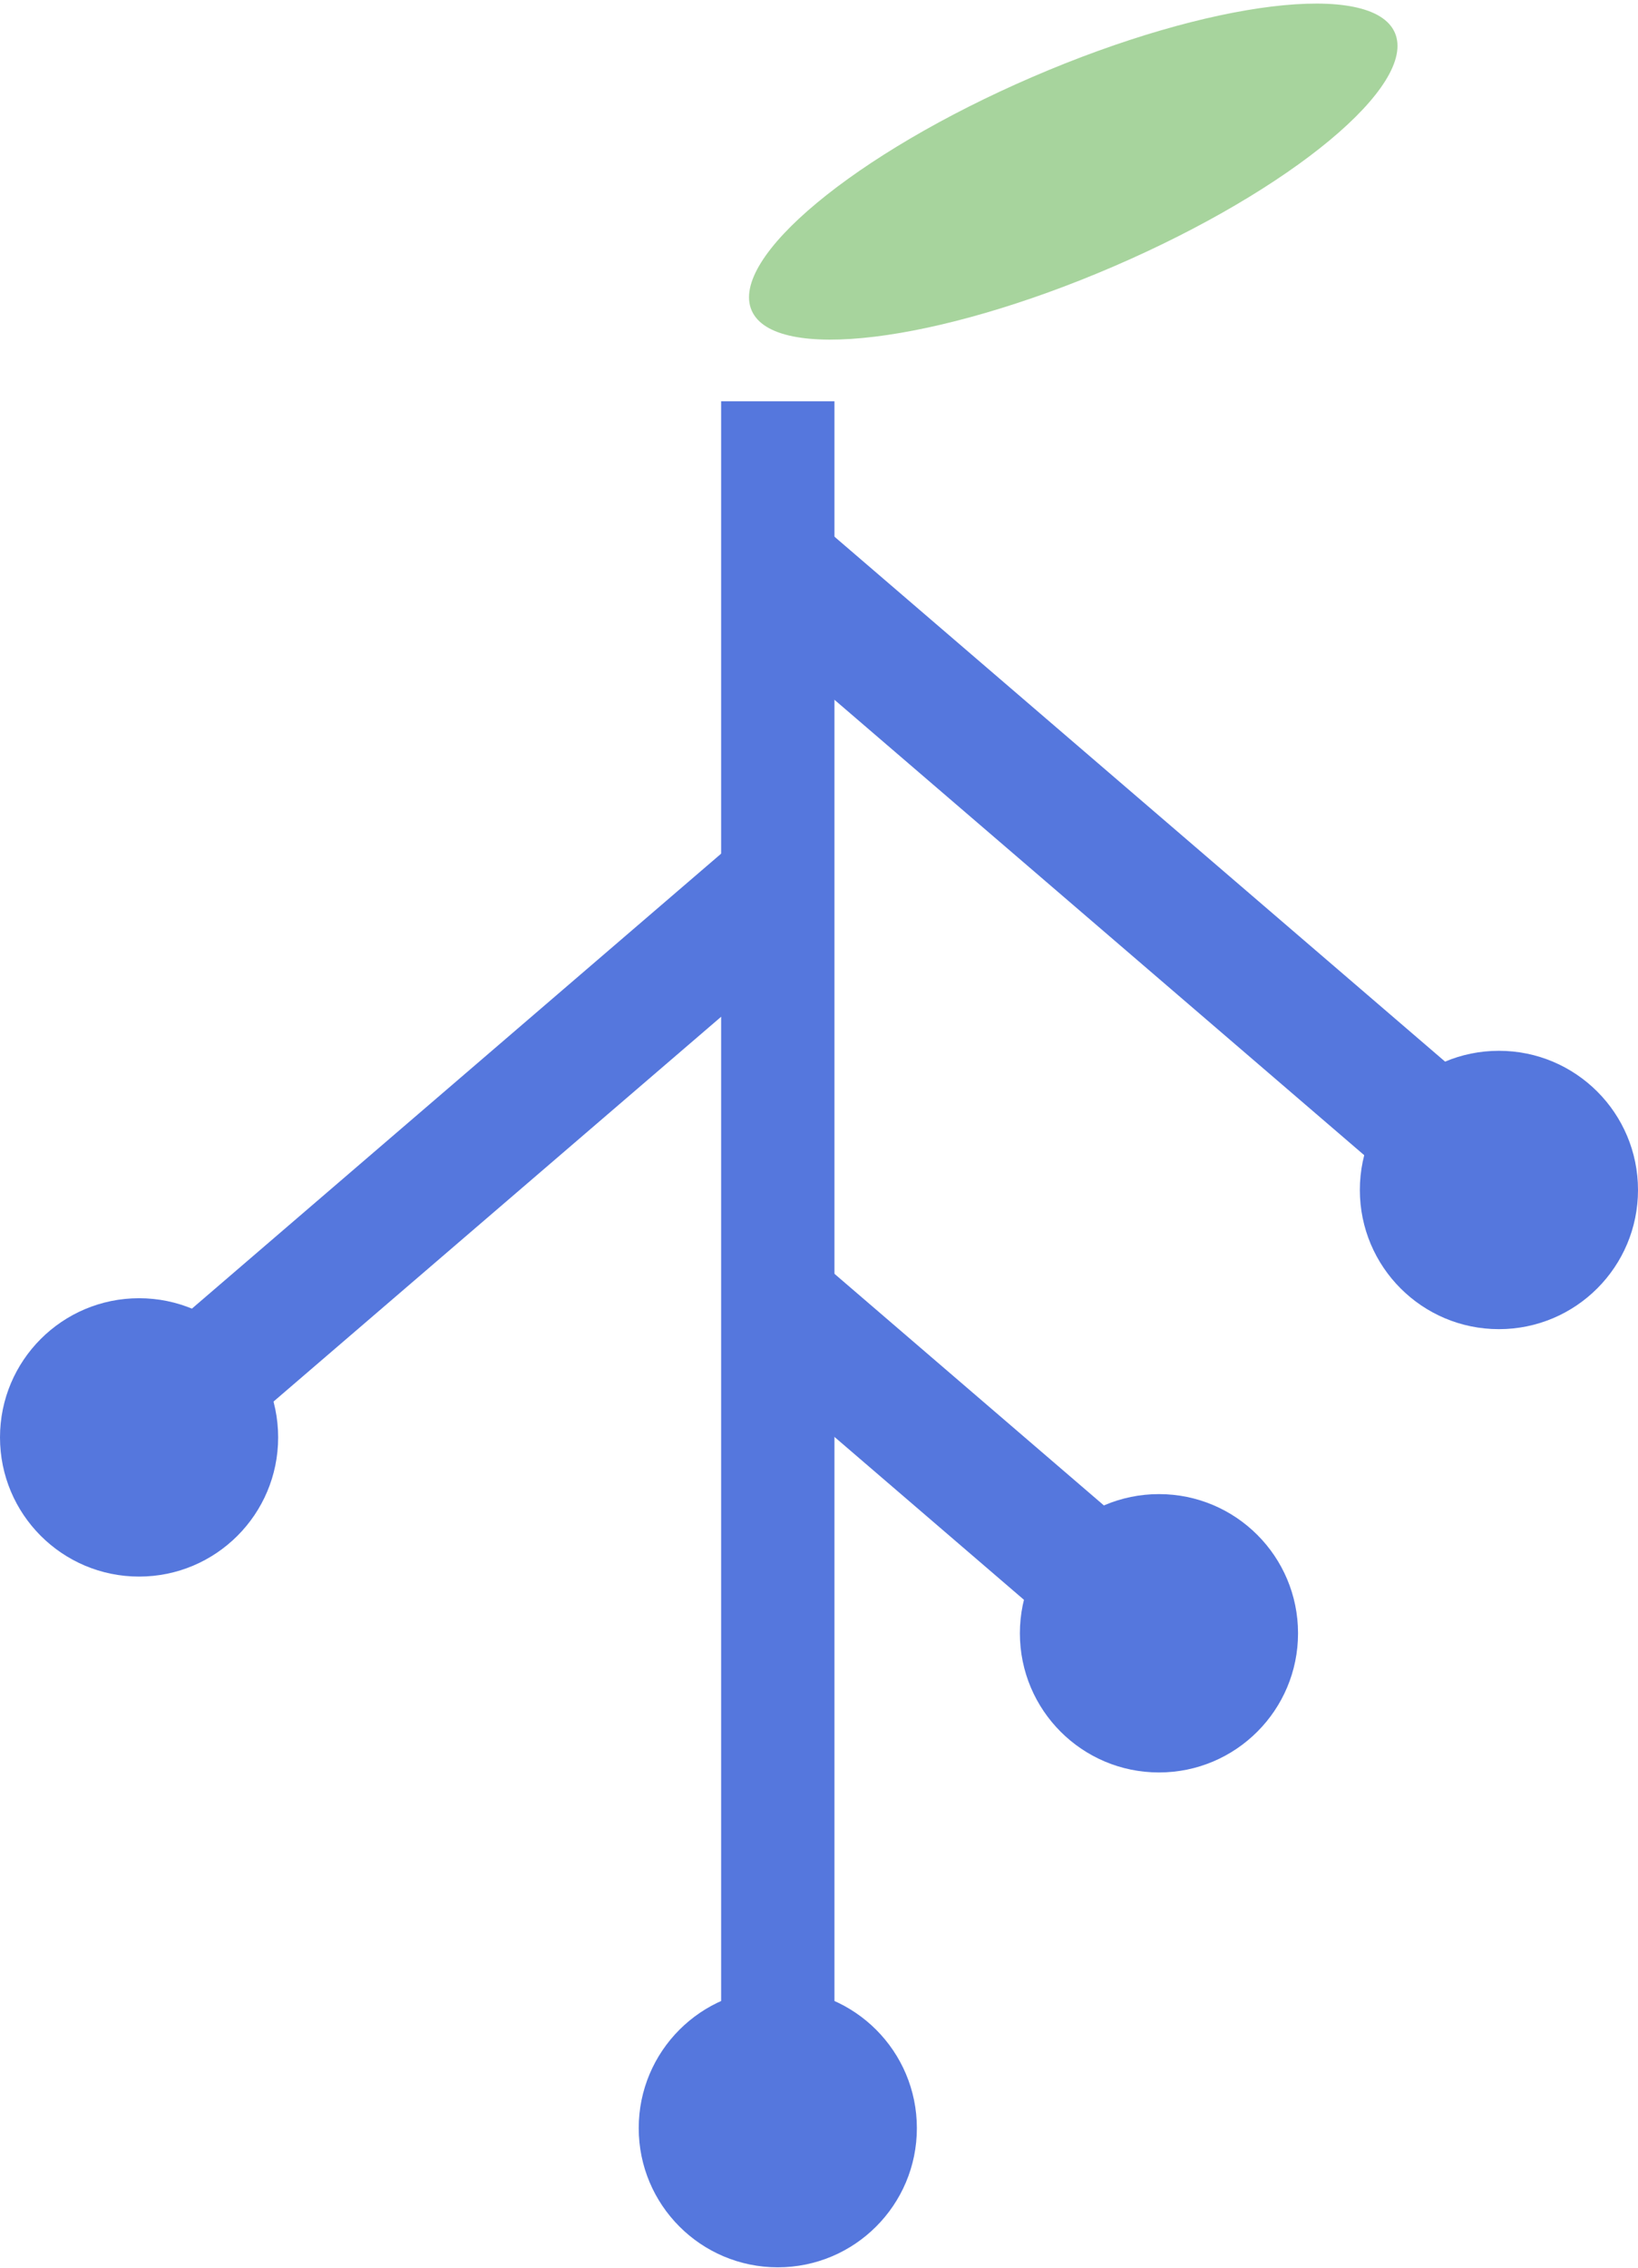
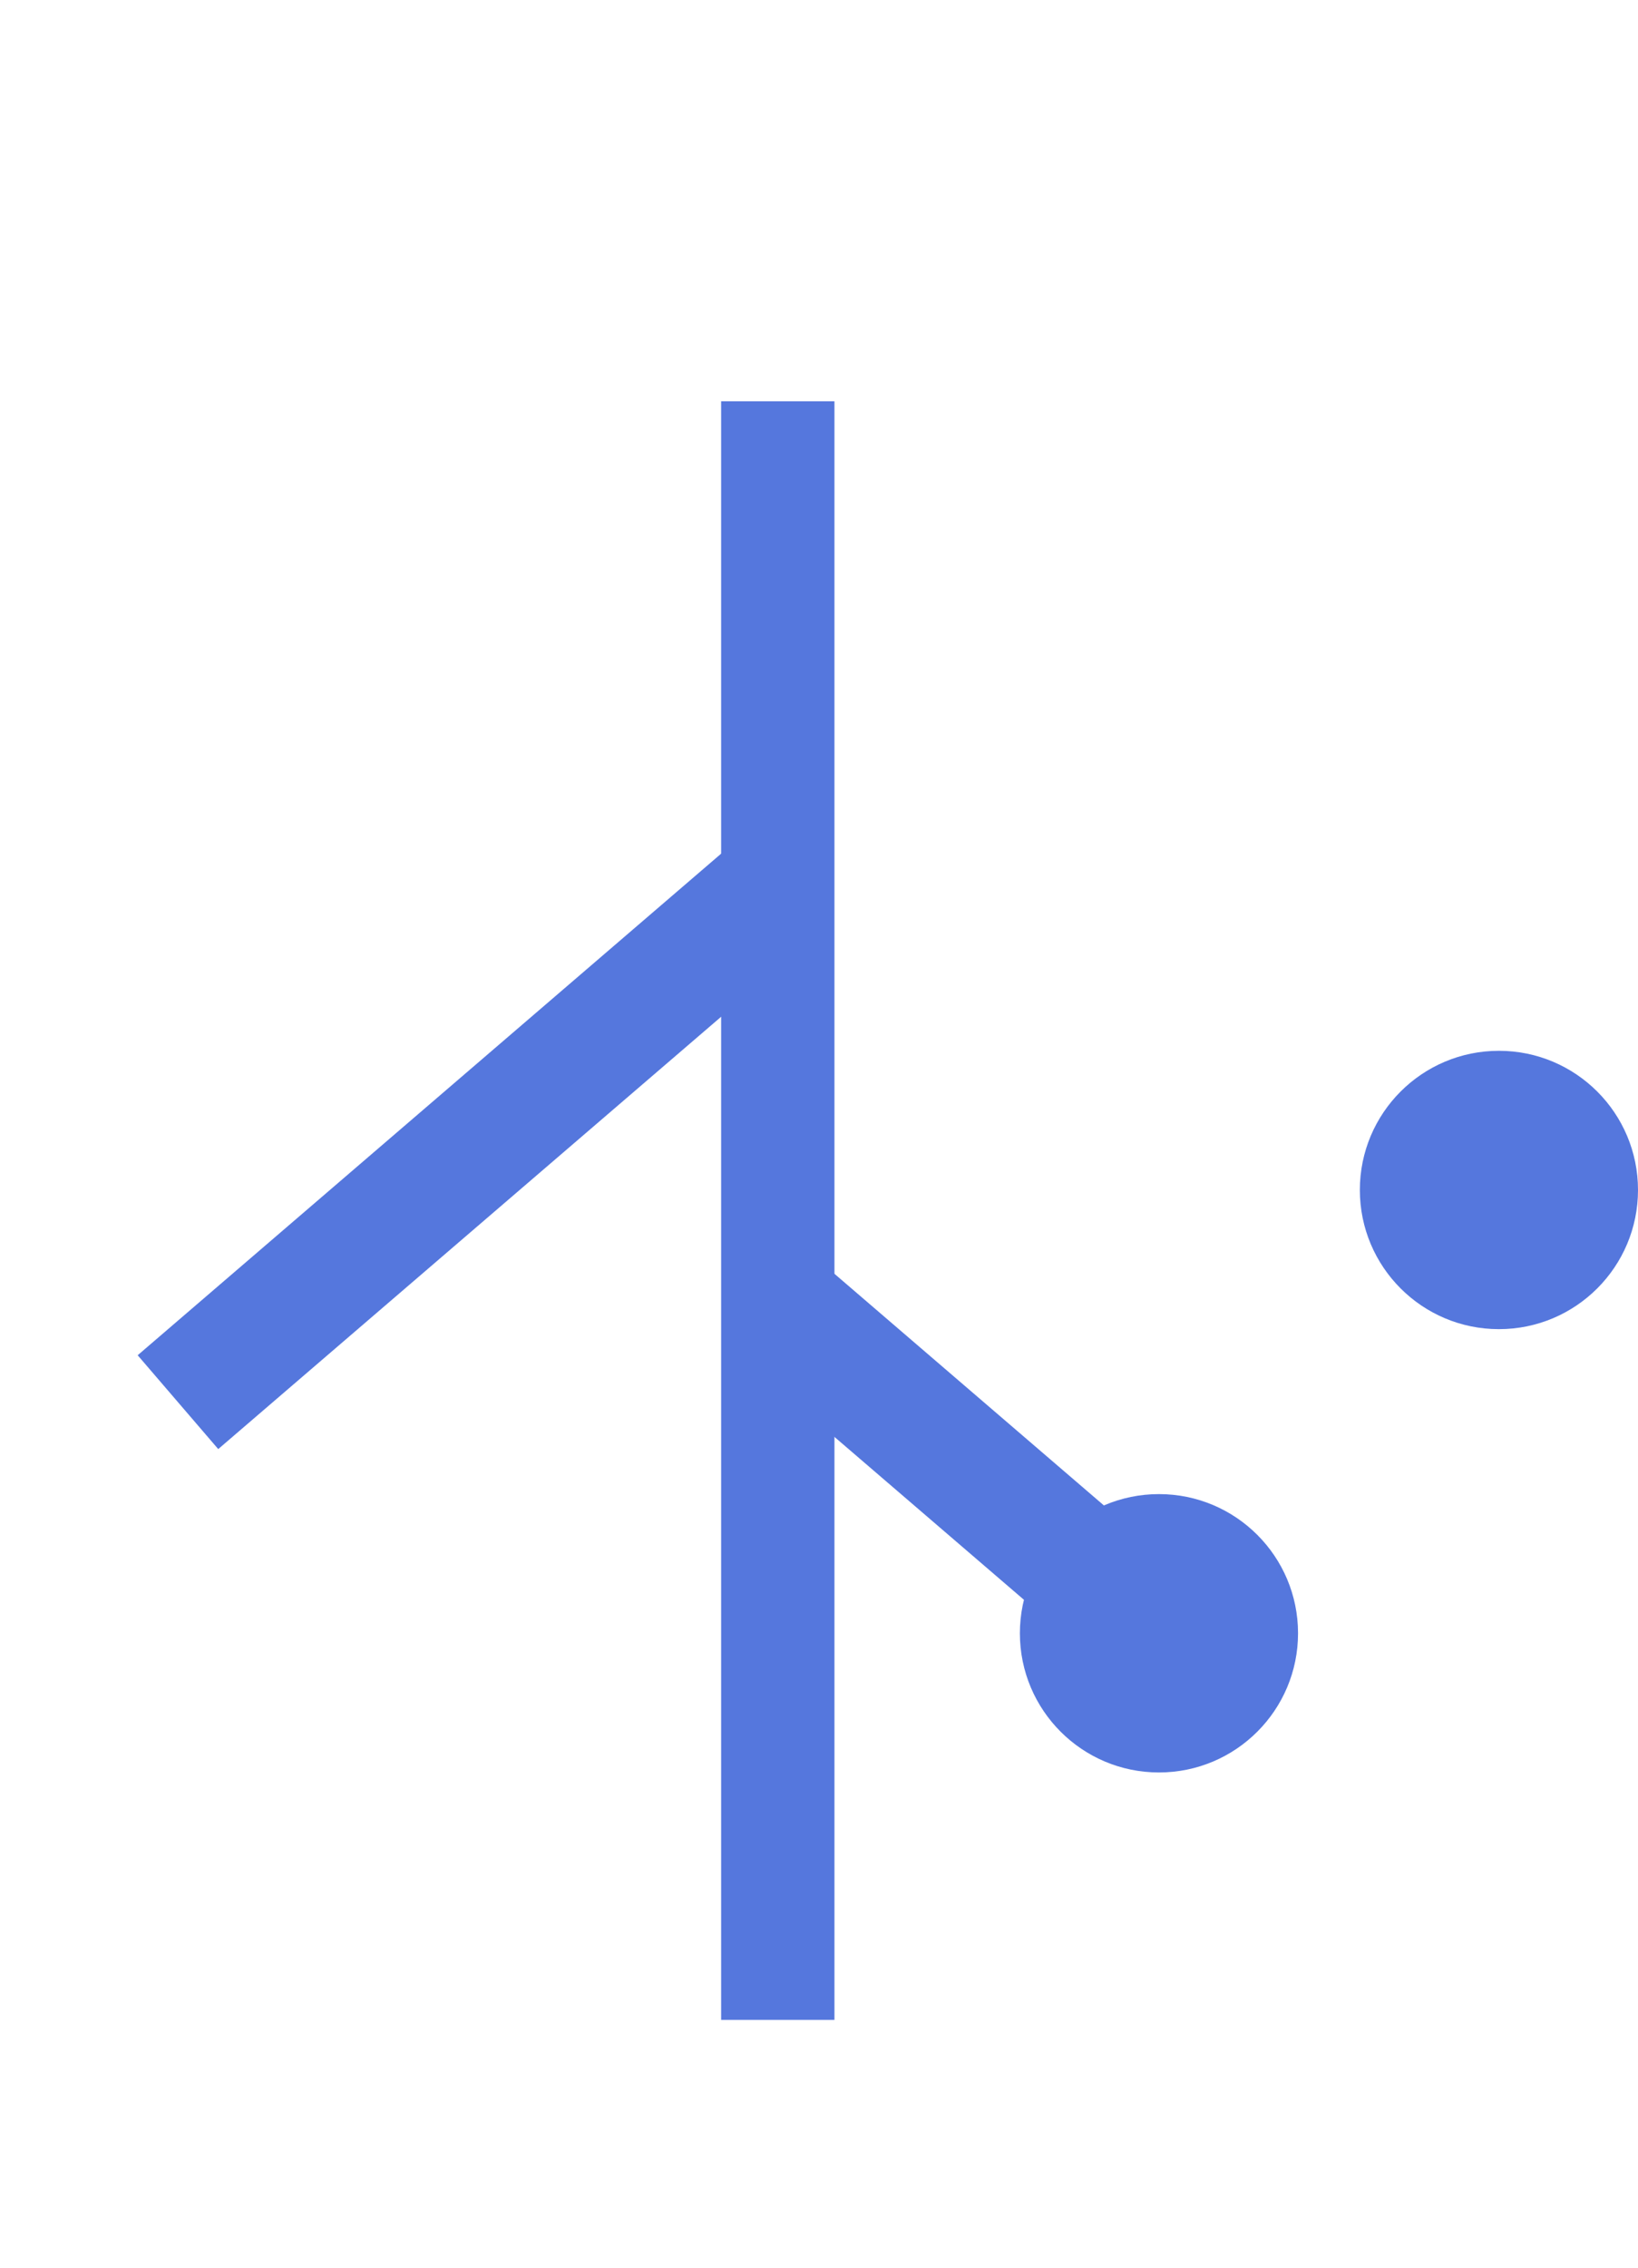
<svg xmlns="http://www.w3.org/2000/svg" width="159" height="220" viewBox="0 0 159 220" fill="none">
-   <path d="M135.402 3.183C137.588 8.254 125.383 18.393 108.14 25.828C90.898 33.264 75.147 35.18 72.96 30.109C70.773 25.038 82.978 14.899 100.221 7.463C117.464 0.028 133.215 -1.889 135.402 3.183Z" fill="#A7D49D" />
  <path d="M70 38.926H81V195.926H70V38.926Z" fill="#5577DD" />
-   <path d="M72.648 60.703L80.468 51.6L144.654 106.739L136.834 115.841L72.648 60.703Z" fill="#5577DD" />
  <path d="M71.969 131.62L79.789 122.517L112.457 150.58L104.638 159.683L71.969 131.62Z" fill="#5577DD" />
  <path d="M13.364 131.457L21.184 140.559L80.006 90.029L72.186 80.926L13.364 131.457Z" fill="#5577DD" />
-   <path d="M27 139.426C27 146.882 20.956 152.926 13.5 152.926C6.044 152.926 0 146.882 0 139.426C0 131.97 6.044 125.926 13.5 125.926C20.956 125.926 27 131.97 27 139.426Z" fill="#5577DD" />
-   <path d="M89 206.426C89 213.882 82.956 219.926 75.5 219.926C68.044 219.926 62 213.882 62 206.426C62 198.97 68.044 192.926 75.5 192.926C82.956 192.926 89 198.97 89 206.426Z" fill="#5577DD" />
  <path d="M126 158.426C126 165.882 119.956 171.926 112.5 171.926C105.044 171.926 99 165.882 99 158.426C99 150.97 105.044 144.926 112.5 144.926C119.956 144.926 126 150.97 126 158.426Z" fill="#5577DD" />
  <path d="M159 115.426C159 122.882 152.956 128.926 145.5 128.926C138.044 128.926 132 122.882 132 115.426C132 107.97 138.044 101.926 145.5 101.926C152.956 101.926 159 107.97 159 115.426Z" fill="#5577DD" />
</svg>